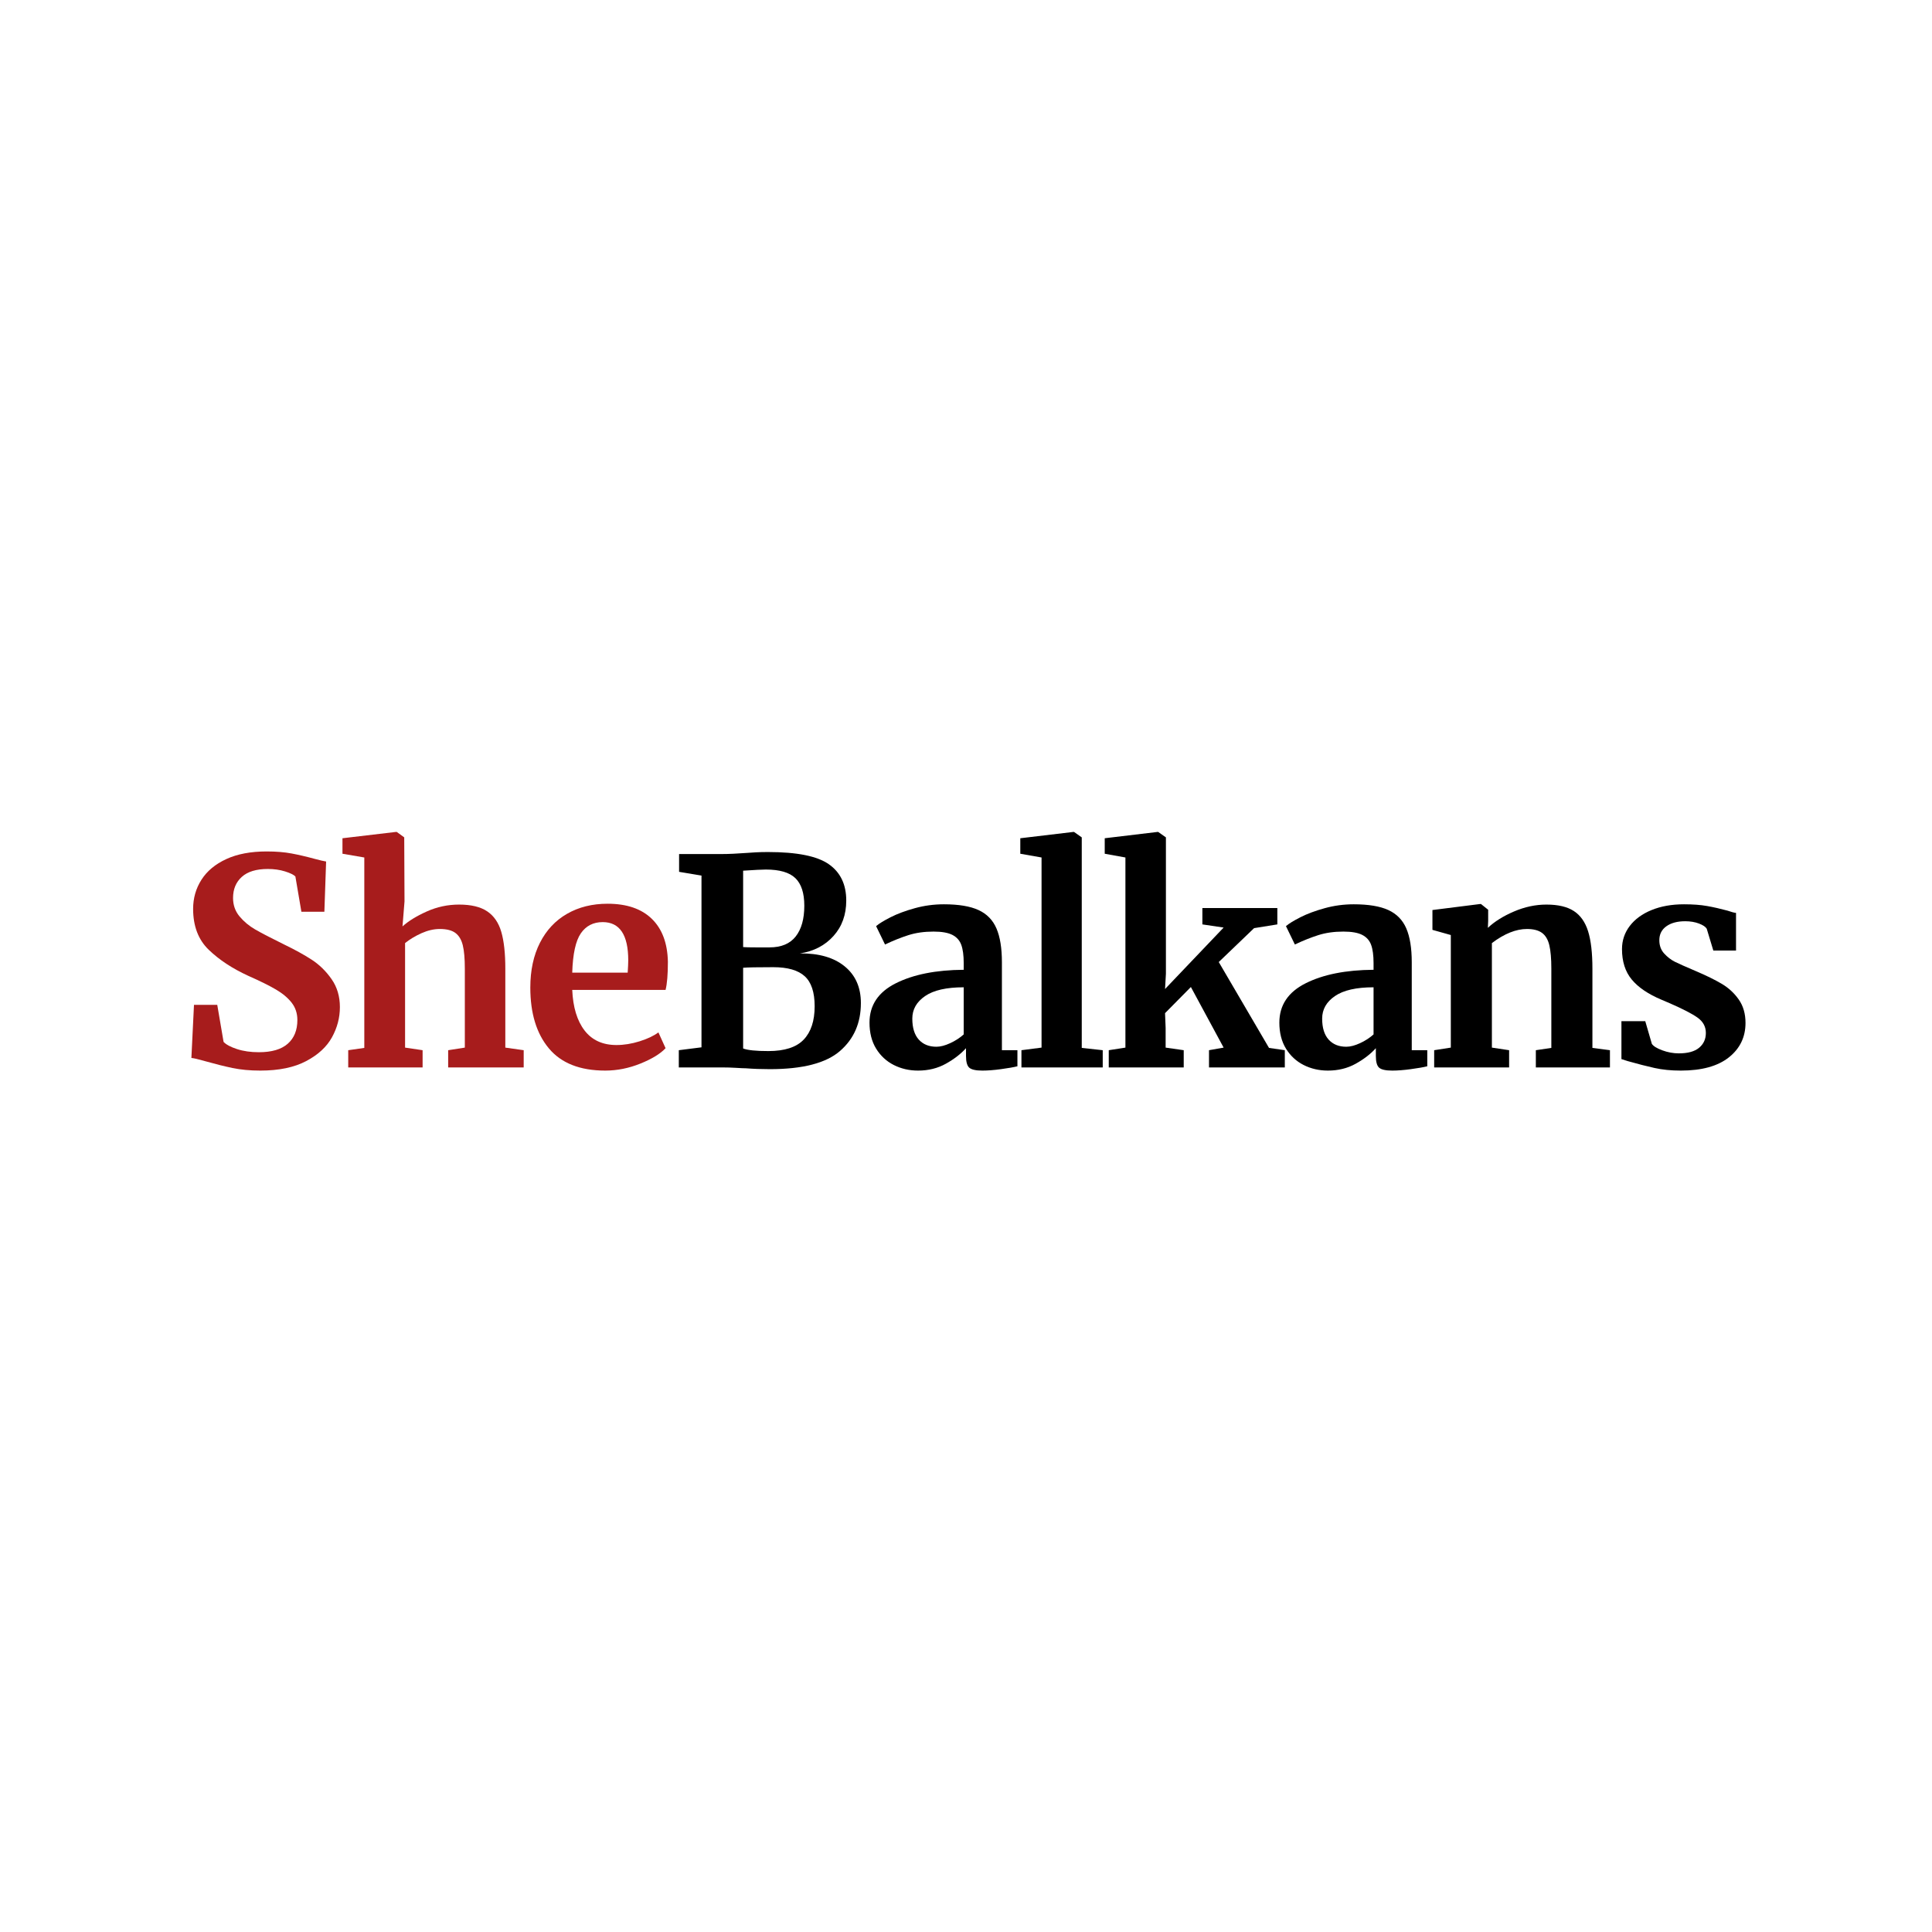
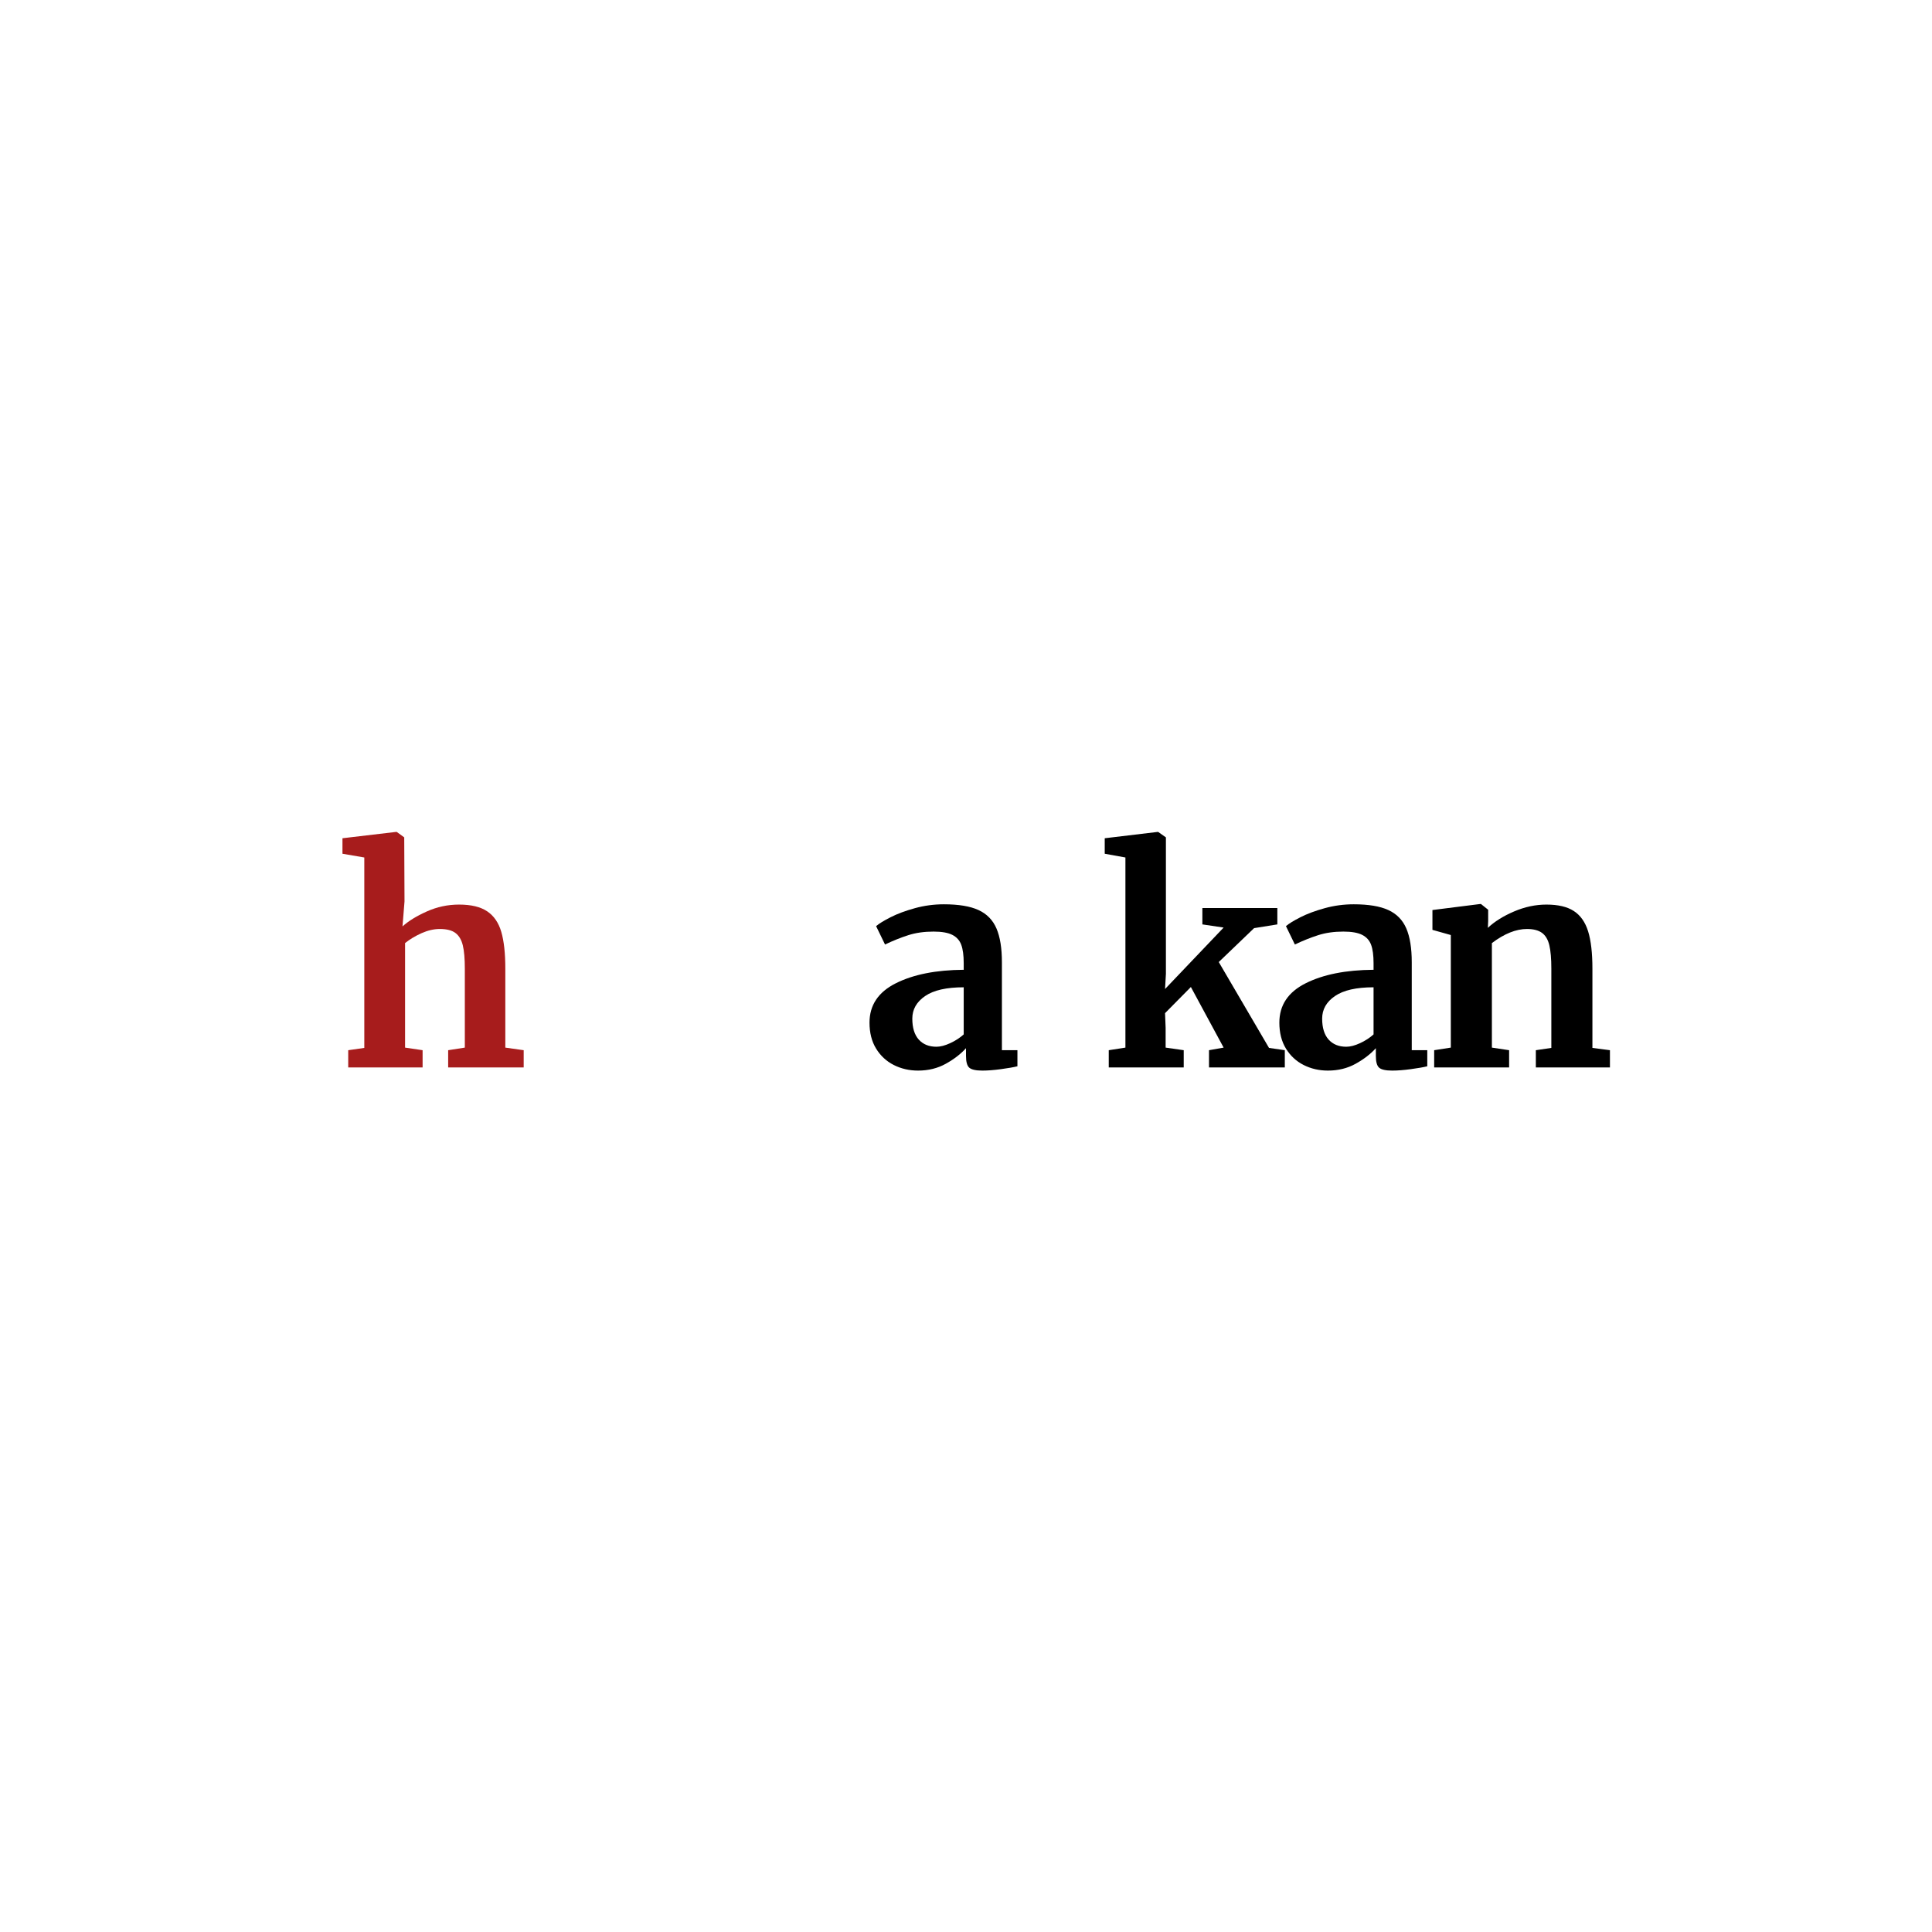
<svg xmlns="http://www.w3.org/2000/svg" width="2000" zoomAndPan="magnify" viewBox="0 0 1500 1500" height="2000" preserveAspectRatio="xMidYMid meet" version="1.2">
  <defs />
  <g id="32f5c59da3">
    <g style="fill:#a71c1c;fill-opacity:1;">
      <g transform="translate(135.893, 828.75)">
-         <path style="stroke:none" d="M 66.219 2.453 C 58.195 2.453 50.988 1.781 44.594 0.438 C 38.207 -0.895 31.07 -2.676 23.188 -4.906 C 17.988 -6.395 14.492 -7.211 12.703 -7.359 L 14.719 -48.609 L 32.781 -48.609 L 37.688 -19.844 C 39.613 -17.758 43.066 -15.898 48.047 -14.266 C 53.023 -12.629 58.711 -11.812 65.109 -11.812 C 75.066 -11.812 82.535 -14.004 87.516 -18.391 C 92.492 -22.773 94.984 -28.91 94.984 -36.797 C 94.984 -41.992 93.5 -46.488 90.531 -50.281 C 87.562 -54.07 83.473 -57.488 78.266 -60.531 C 73.066 -63.582 65.93 -67.113 56.859 -71.125 C 44.523 -76.781 34.305 -83.508 26.203 -91.312 C 18.098 -99.113 14.047 -109.707 14.047 -123.094 C 14.047 -131.414 16.203 -138.957 20.516 -145.719 C 24.828 -152.477 31.254 -157.828 39.797 -161.766 C 48.348 -165.711 58.789 -167.688 71.125 -167.688 C 78.414 -167.688 84.848 -167.164 90.422 -166.125 C 95.992 -165.082 102.051 -163.672 108.594 -161.891 C 112.457 -160.848 115.359 -160.176 117.297 -159.875 L 115.953 -120.859 L 98.109 -120.859 L 93.438 -148.281 C 92.094 -149.625 89.41 -150.926 85.391 -152.188 C 81.379 -153.445 76.926 -154.078 72.031 -154.078 C 63.102 -154.078 56.375 -152.031 51.844 -147.938 C 47.312 -143.852 45.047 -138.395 45.047 -131.562 C 45.047 -126.062 46.719 -121.301 50.062 -117.281 C 53.406 -113.27 57.453 -109.891 62.203 -107.141 C 66.961 -104.391 74.473 -100.488 84.734 -95.438 C 93.055 -91.426 100.191 -87.488 106.141 -83.625 C 112.086 -79.758 117.219 -74.738 121.531 -68.562 C 125.844 -62.395 128 -55.148 128 -46.828 C 128 -38.648 125.953 -30.844 121.859 -23.406 C 117.773 -15.977 111.086 -9.812 101.797 -4.906 C 92.504 0 80.645 2.453 66.219 2.453 Z M 66.219 2.453 " />
-       </g>
+         </g>
    </g>
    <g style="fill:#a71c1c;fill-opacity:1;">
      <g transform="translate(262.328, 828.75)">
        <path style="stroke:none" d="M 20.516 -163 L 3.562 -165.906 L 3.562 -177.938 L 45.047 -182.844 L 45.719 -182.844 L 51.516 -178.609 L 51.734 -128.891 L 50.172 -109.484 C 54.773 -113.648 61.051 -117.516 69 -121.078 C 76.957 -124.648 85.32 -126.438 94.094 -126.438 C 103.457 -126.438 110.738 -124.688 115.938 -121.188 C 121.145 -117.695 124.789 -112.383 126.875 -105.25 C 128.957 -98.113 130 -88.598 130 -76.703 L 130 -15.391 L 144.266 -13.375 L 144.266 0 L 85.625 0 L 85.625 -13.375 L 98.562 -15.391 L 98.562 -76.703 C 98.562 -84.43 98.039 -90.453 97 -94.766 C 95.957 -99.078 94.062 -102.273 91.312 -104.359 C 88.562 -106.441 84.508 -107.484 79.156 -107.484 C 74.551 -107.484 69.832 -106.406 65 -104.25 C 60.164 -102.094 55.891 -99.523 52.172 -96.547 L 52.172 -15.391 L 65.781 -13.375 L 65.781 0 L 8.031 0 L 8.031 -13.375 L 20.516 -15.156 Z M 20.516 -163 " />
      </g>
    </g>
    <g style="fill:#a71c1c;fill-opacity:1;">
      <g transform="translate(403.704, 828.75)">
-         <path style="stroke:none" d="M 66.219 2.453 C 46.602 2.453 32 -3.305 22.406 -14.828 C 12.82 -26.348 8.031 -42.066 8.031 -61.984 C 8.031 -75.367 10.52 -86.961 15.5 -96.766 C 20.477 -106.578 27.5 -114.082 36.562 -119.281 C 45.633 -124.488 56.117 -127.094 68.016 -127.094 C 82.879 -127.094 94.32 -123.191 102.344 -115.391 C 110.375 -107.586 114.539 -96.477 114.844 -82.062 C 114.844 -72.25 114.242 -64.961 113.047 -60.203 L 40.578 -60.203 C 41.172 -46.68 44.367 -36.164 50.172 -28.656 C 55.973 -21.145 64.223 -17.391 74.922 -17.391 C 80.723 -17.391 86.707 -18.352 92.875 -20.281 C 99.039 -22.219 103.91 -24.523 107.484 -27.203 L 113.047 -14.938 C 109.035 -10.625 102.531 -6.645 93.531 -3 C 84.539 0.633 75.438 2.453 66.219 2.453 Z M 83.625 -73.578 C 83.914 -77.742 84.062 -80.941 84.062 -83.172 C 84.062 -102.941 77.445 -112.828 64.219 -112.828 C 56.938 -112.828 51.285 -109.926 47.266 -104.125 C 43.254 -98.332 41.023 -88.148 40.578 -73.578 Z M 83.625 -73.578 " />
-       </g>
+         </g>
    </g>
    <g style="fill:#000000;fill-opacity:1;">
      <g transform="translate(518.323, 828.75)">
-         <path style="stroke:none" d="M 26.312 -148.953 L 8.922 -151.859 L 8.922 -165.672 L 42.141 -165.672 C 47.191 -165.672 53.734 -165.969 61.766 -166.562 C 63.703 -166.719 66.004 -166.867 68.672 -167.016 C 71.348 -167.16 74.473 -167.234 78.047 -167.234 C 100.492 -167.234 116.211 -164.07 125.203 -157.75 C 134.203 -151.438 138.703 -142.035 138.703 -129.547 C 138.703 -118.547 135.391 -109.367 128.766 -102.016 C 122.148 -94.66 113.492 -90.164 102.797 -88.531 C 117.516 -88.676 129.07 -85.328 137.469 -78.484 C 145.863 -71.648 150.062 -62.141 150.062 -49.953 C 150.062 -34.492 144.633 -22.078 133.781 -12.703 C 122.938 -3.336 104.801 1.344 79.375 1.344 C 72.688 1.344 66.52 1.117 60.875 0.672 C 59.383 0.672 56.852 0.555 53.281 0.328 C 49.719 0.109 46.078 0 42.359 0 L 8.703 0 L 8.703 -13.375 L 26.312 -15.609 Z M 58.641 -93.438 C 60.273 -93.281 63.617 -93.203 68.672 -93.203 L 79.156 -93.203 C 88.227 -93.203 94.992 -96.023 99.453 -101.672 C 103.91 -107.328 106.141 -115.285 106.141 -125.547 C 106.141 -135.348 103.832 -142.477 99.219 -146.938 C 94.613 -151.406 86.961 -153.641 76.266 -153.641 C 73.441 -153.641 67.566 -153.344 58.641 -152.75 Z M 58.641 -14.719 C 62.066 -13.375 68.609 -12.703 78.266 -12.703 C 90.898 -12.703 100.039 -15.676 105.688 -21.625 C 111.344 -27.57 114.172 -36.195 114.172 -47.5 C 114.172 -58.352 111.602 -66.117 106.469 -70.797 C 101.344 -75.484 93.207 -77.828 82.062 -77.828 C 69.57 -77.828 61.766 -77.676 58.641 -77.375 Z M 58.641 -14.719 " />
-       </g>
+         </g>
    </g>
    <g style="fill:#000000;fill-opacity:1;">
      <g transform="translate(667.503, 828.75)">
        <path style="stroke:none" d="M 7.578 -34.781 C 7.578 -48.312 14.379 -58.492 27.984 -65.328 C 41.586 -72.172 59.164 -75.664 80.719 -75.812 L 80.719 -80.938 C 80.719 -87.031 80.082 -91.785 78.812 -95.203 C 77.551 -98.629 75.25 -101.195 71.906 -102.906 C 68.562 -104.613 63.695 -105.469 57.312 -105.469 C 50.02 -105.469 43.473 -104.535 37.672 -102.672 C 31.879 -100.816 25.863 -98.406 19.625 -95.438 L 12.703 -109.703 C 14.941 -111.641 18.695 -113.945 23.969 -116.625 C 29.25 -119.301 35.531 -121.641 42.812 -123.641 C 50.094 -125.648 57.598 -126.656 65.328 -126.656 C 76.773 -126.656 85.734 -125.164 92.203 -122.188 C 98.672 -119.219 103.316 -114.461 106.141 -107.922 C 108.961 -101.379 110.375 -92.609 110.375 -81.609 L 110.375 -13.375 L 122.422 -13.375 L 122.422 -0.891 C 119.441 -0.148 115.203 0.586 109.703 1.328 C 104.203 2.078 99.375 2.453 95.219 2.453 C 90.164 2.453 86.781 1.707 85.062 0.219 C 83.352 -1.258 82.5 -4.305 82.5 -8.922 L 82.5 -14.938 C 78.488 -10.477 73.285 -6.461 66.891 -2.891 C 60.504 0.672 53.297 2.453 45.266 2.453 C 38.43 2.453 32.148 1.004 26.422 -1.891 C 20.703 -4.797 16.129 -9.035 12.703 -14.609 C 9.285 -20.18 7.578 -26.906 7.578 -34.781 Z M 59.531 -16.062 C 62.656 -16.062 66.223 -16.988 70.234 -18.844 C 74.254 -20.695 77.75 -22.961 80.719 -25.641 L 80.719 -62.219 C 67.344 -62.219 57.348 -59.945 50.734 -55.406 C 44.117 -50.875 40.812 -45.039 40.812 -37.906 C 40.812 -30.77 42.484 -25.344 45.828 -21.625 C 49.172 -17.914 53.738 -16.062 59.531 -16.062 Z M 59.531 -16.062 " />
      </g>
    </g>
    <g style="fill:#000000;fill-opacity:1;">
      <g transform="translate(785.687, 828.75)">
-         <path style="stroke:none" d="M 22.969 -163 L 6.469 -165.906 L 6.469 -177.938 L 47.719 -182.844 L 48.172 -182.844 L 54.188 -178.609 L 54.188 -15.156 L 70.469 -13.375 L 70.469 0 L 7.359 0 L 7.359 -13.375 L 22.969 -15.391 Z M 22.969 -163 " />
-       </g>
+         </g>
    </g>
    <g style="fill:#000000;fill-opacity:1;">
      <g transform="translate(853.476, 828.75)">
        <path style="stroke:none" d="M 20.297 -163 L 4.234 -165.906 L 4.234 -177.938 L 45.266 -182.844 L 45.719 -182.844 L 51.734 -178.609 L 51.734 -72.688 L 51.062 -60.875 L 96.547 -108.594 L 80.047 -111.047 L 80.047 -123.75 L 138.25 -123.75 L 138.25 -111.047 L 120.188 -108.141 L 92.766 -81.828 L 131.781 -15.156 L 144.047 -13.375 L 144.047 0 L 85.188 0 L 85.188 -13.375 L 96.547 -15.391 L 71.125 -62.438 L 51.062 -42.141 L 51.516 -30.766 L 51.516 -15.391 L 65.562 -13.375 L 65.562 0 L 7.359 0 L 7.359 -13.375 L 20.297 -15.391 Z M 20.297 -163 " />
      </g>
    </g>
    <g style="fill:#000000;fill-opacity:1;">
      <g transform="translate(985.709, 828.75)">
        <path style="stroke:none" d="M 7.578 -34.781 C 7.578 -48.312 14.379 -58.492 27.984 -65.328 C 41.586 -72.172 59.164 -75.664 80.719 -75.812 L 80.719 -80.938 C 80.719 -87.031 80.082 -91.785 78.812 -95.203 C 77.551 -98.629 75.25 -101.195 71.906 -102.906 C 68.562 -104.613 63.695 -105.469 57.312 -105.469 C 50.02 -105.469 43.473 -104.535 37.672 -102.672 C 31.879 -100.816 25.863 -98.406 19.625 -95.438 L 12.703 -109.703 C 14.941 -111.641 18.695 -113.945 23.969 -116.625 C 29.25 -119.301 35.531 -121.641 42.812 -123.641 C 50.094 -125.648 57.598 -126.656 65.328 -126.656 C 76.773 -126.656 85.734 -125.164 92.203 -122.188 C 98.672 -119.219 103.316 -114.461 106.141 -107.922 C 108.961 -101.379 110.375 -92.609 110.375 -81.609 L 110.375 -13.375 L 122.422 -13.375 L 122.422 -0.891 C 119.441 -0.148 115.203 0.586 109.703 1.328 C 104.203 2.078 99.375 2.453 95.219 2.453 C 90.164 2.453 86.781 1.707 85.062 0.219 C 83.352 -1.258 82.5 -4.305 82.5 -8.922 L 82.5 -14.938 C 78.488 -10.477 73.285 -6.461 66.891 -2.891 C 60.504 0.672 53.297 2.453 45.266 2.453 C 38.43 2.453 32.148 1.004 26.422 -1.891 C 20.703 -4.797 16.129 -9.035 12.703 -14.609 C 9.285 -20.18 7.578 -26.906 7.578 -34.781 Z M 59.531 -16.062 C 62.656 -16.062 66.223 -16.988 70.234 -18.844 C 74.254 -20.695 77.75 -22.961 80.719 -25.641 L 80.719 -62.219 C 67.344 -62.219 57.348 -59.945 50.734 -55.406 C 44.117 -50.875 40.812 -45.039 40.812 -37.906 C 40.812 -30.77 42.484 -25.344 45.828 -21.625 C 49.172 -17.914 53.738 -16.062 59.531 -16.062 Z M 59.531 -16.062 " />
      </g>
    </g>
    <g style="fill:#000000;fill-opacity:1;">
      <g transform="translate(1103.893, 828.75)">
        <path style="stroke:none" d="M 22.516 -102.797 L 8.25 -106.812 L 8.25 -122.203 L 45.266 -126.875 L 45.938 -126.875 L 51.516 -122.422 L 51.516 -113.719 L 51.281 -108.375 C 56.488 -113.281 63.254 -117.516 71.578 -121.078 C 79.898 -124.648 88.301 -126.438 96.781 -126.438 C 105.844 -126.438 112.938 -124.758 118.062 -121.406 C 123.195 -118.062 126.879 -112.82 129.109 -105.688 C 131.336 -98.551 132.453 -88.891 132.453 -76.703 L 132.453 -15.156 L 146.062 -13.375 L 146.062 0 L 88.531 0 L 88.531 -13.375 L 100.562 -15.156 L 100.562 -76.703 C 100.562 -84.43 100.039 -90.488 99 -94.875 C 97.957 -99.258 96.062 -102.457 93.312 -104.469 C 90.562 -106.477 86.66 -107.484 81.609 -107.484 C 73.141 -107.484 64.07 -103.836 54.406 -96.547 L 54.406 -15.391 L 67.781 -13.375 L 67.781 0 L 9.594 0 L 9.594 -13.375 L 22.516 -15.391 Z M 22.516 -102.797 " />
      </g>
    </g>
    <g style="fill:#000000;fill-opacity:1;">
      <g transform="translate(1247.721, 828.75)">
-         <path style="stroke:none" d="M 34.781 -18.281 C 35.969 -16.5 38.68 -14.828 42.922 -13.266 C 47.16 -11.703 51.438 -10.922 55.75 -10.922 C 62.727 -10.922 67.961 -12.367 71.453 -15.266 C 74.953 -18.172 76.703 -22.004 76.703 -26.766 C 76.703 -31.66 74.547 -35.633 70.234 -38.688 C 65.93 -41.738 58.648 -45.492 48.391 -49.953 L 42.141 -52.625 C 31.891 -56.938 24.234 -62.141 19.172 -68.234 C 14.117 -74.328 11.594 -82.207 11.594 -91.875 C 11.594 -98.562 13.598 -104.539 17.609 -109.812 C 21.629 -115.094 27.281 -119.219 34.562 -122.188 C 41.844 -125.164 50.242 -126.656 59.766 -126.656 C 66.742 -126.656 72.723 -126.207 77.703 -125.312 C 82.691 -124.426 87.938 -123.238 93.438 -121.75 C 96.406 -120.707 98.633 -120.113 100.125 -119.969 L 100.125 -90.75 L 82.5 -90.75 L 77.375 -107.703 C 76.477 -109.191 74.469 -110.531 71.344 -111.719 C 68.227 -112.906 64.664 -113.5 60.656 -113.5 C 54.562 -113.5 49.691 -112.195 46.047 -109.594 C 42.398 -106.988 40.578 -103.383 40.578 -98.781 C 40.578 -94.613 41.844 -91.156 44.375 -88.406 C 46.906 -85.656 49.656 -83.535 52.625 -82.047 C 55.594 -80.566 61.094 -78.117 69.125 -74.703 C 77.156 -71.285 83.805 -68.016 89.078 -64.891 C 94.359 -61.766 98.742 -57.711 102.234 -52.734 C 105.734 -47.754 107.484 -41.695 107.484 -34.562 C 107.484 -23.562 103.172 -14.641 94.547 -7.797 C 85.922 -0.961 73.508 2.453 57.312 2.453 C 49.727 2.453 42.926 1.781 36.906 0.438 C 30.883 -0.895 23.938 -2.676 16.062 -4.906 L 11.156 -6.469 L 11.156 -35.906 L 29.656 -35.906 Z M 34.781 -18.281 " />
-       </g>
+         </g>
    </g>
  </g>
</svg>